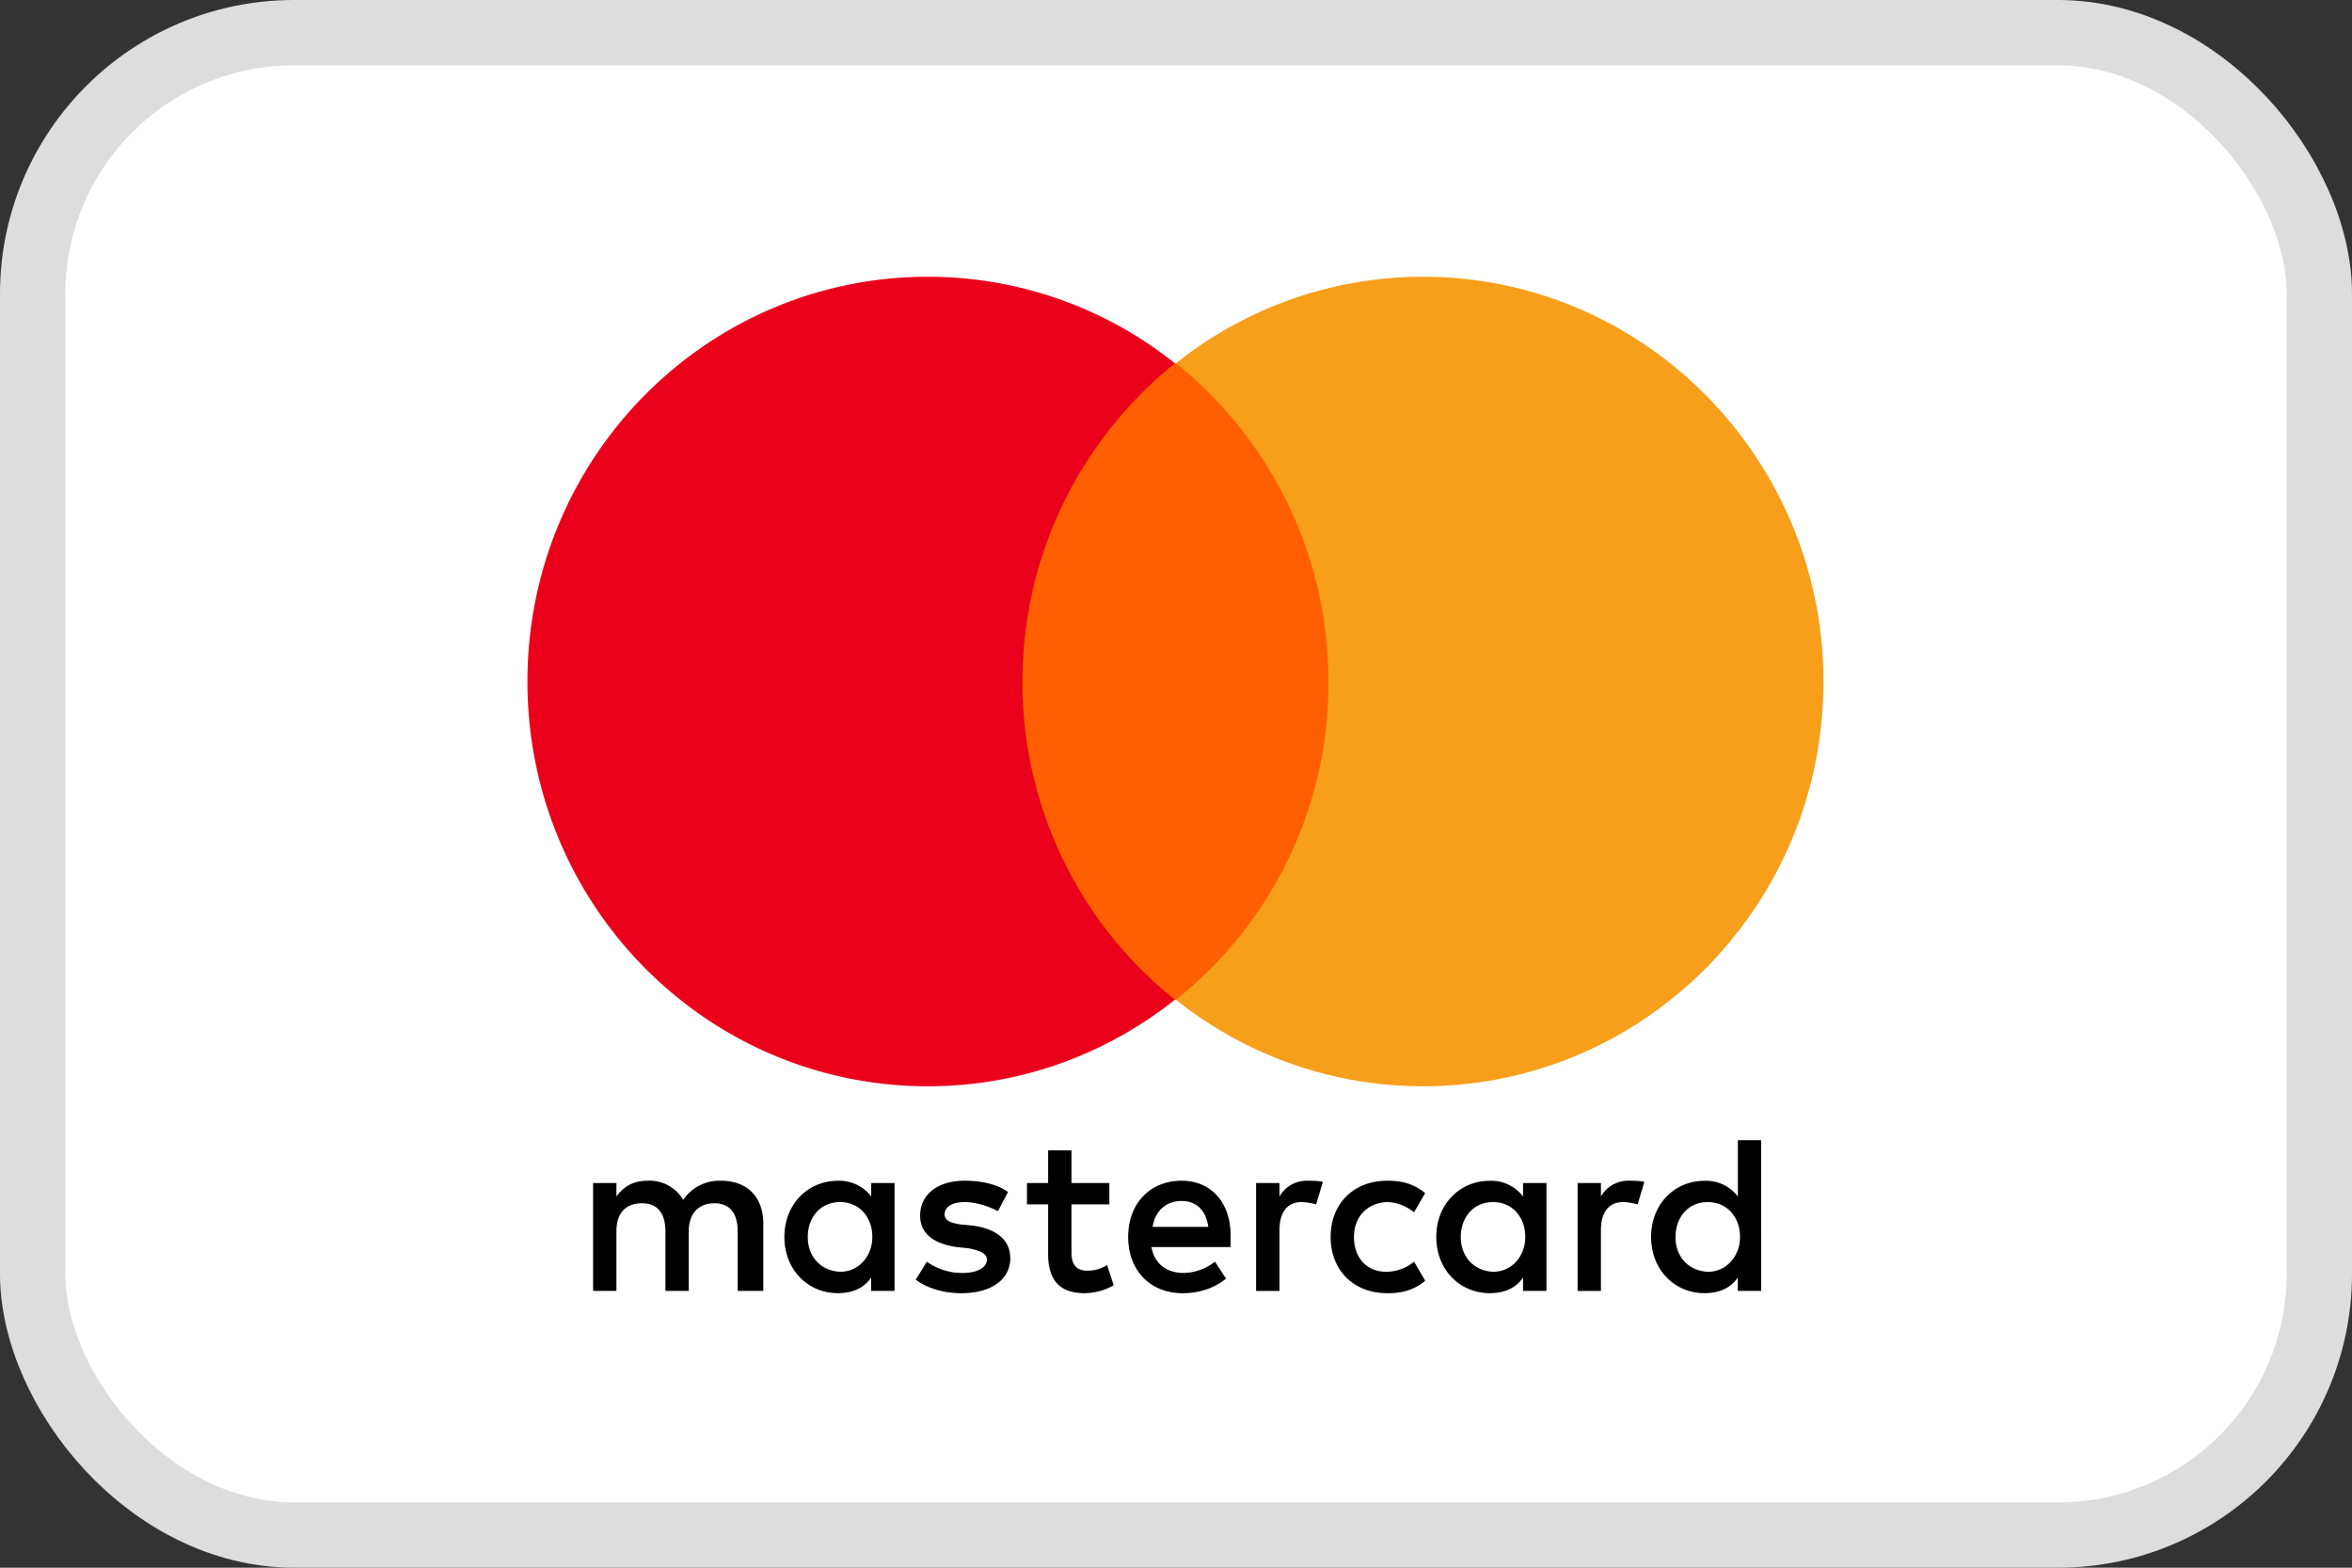
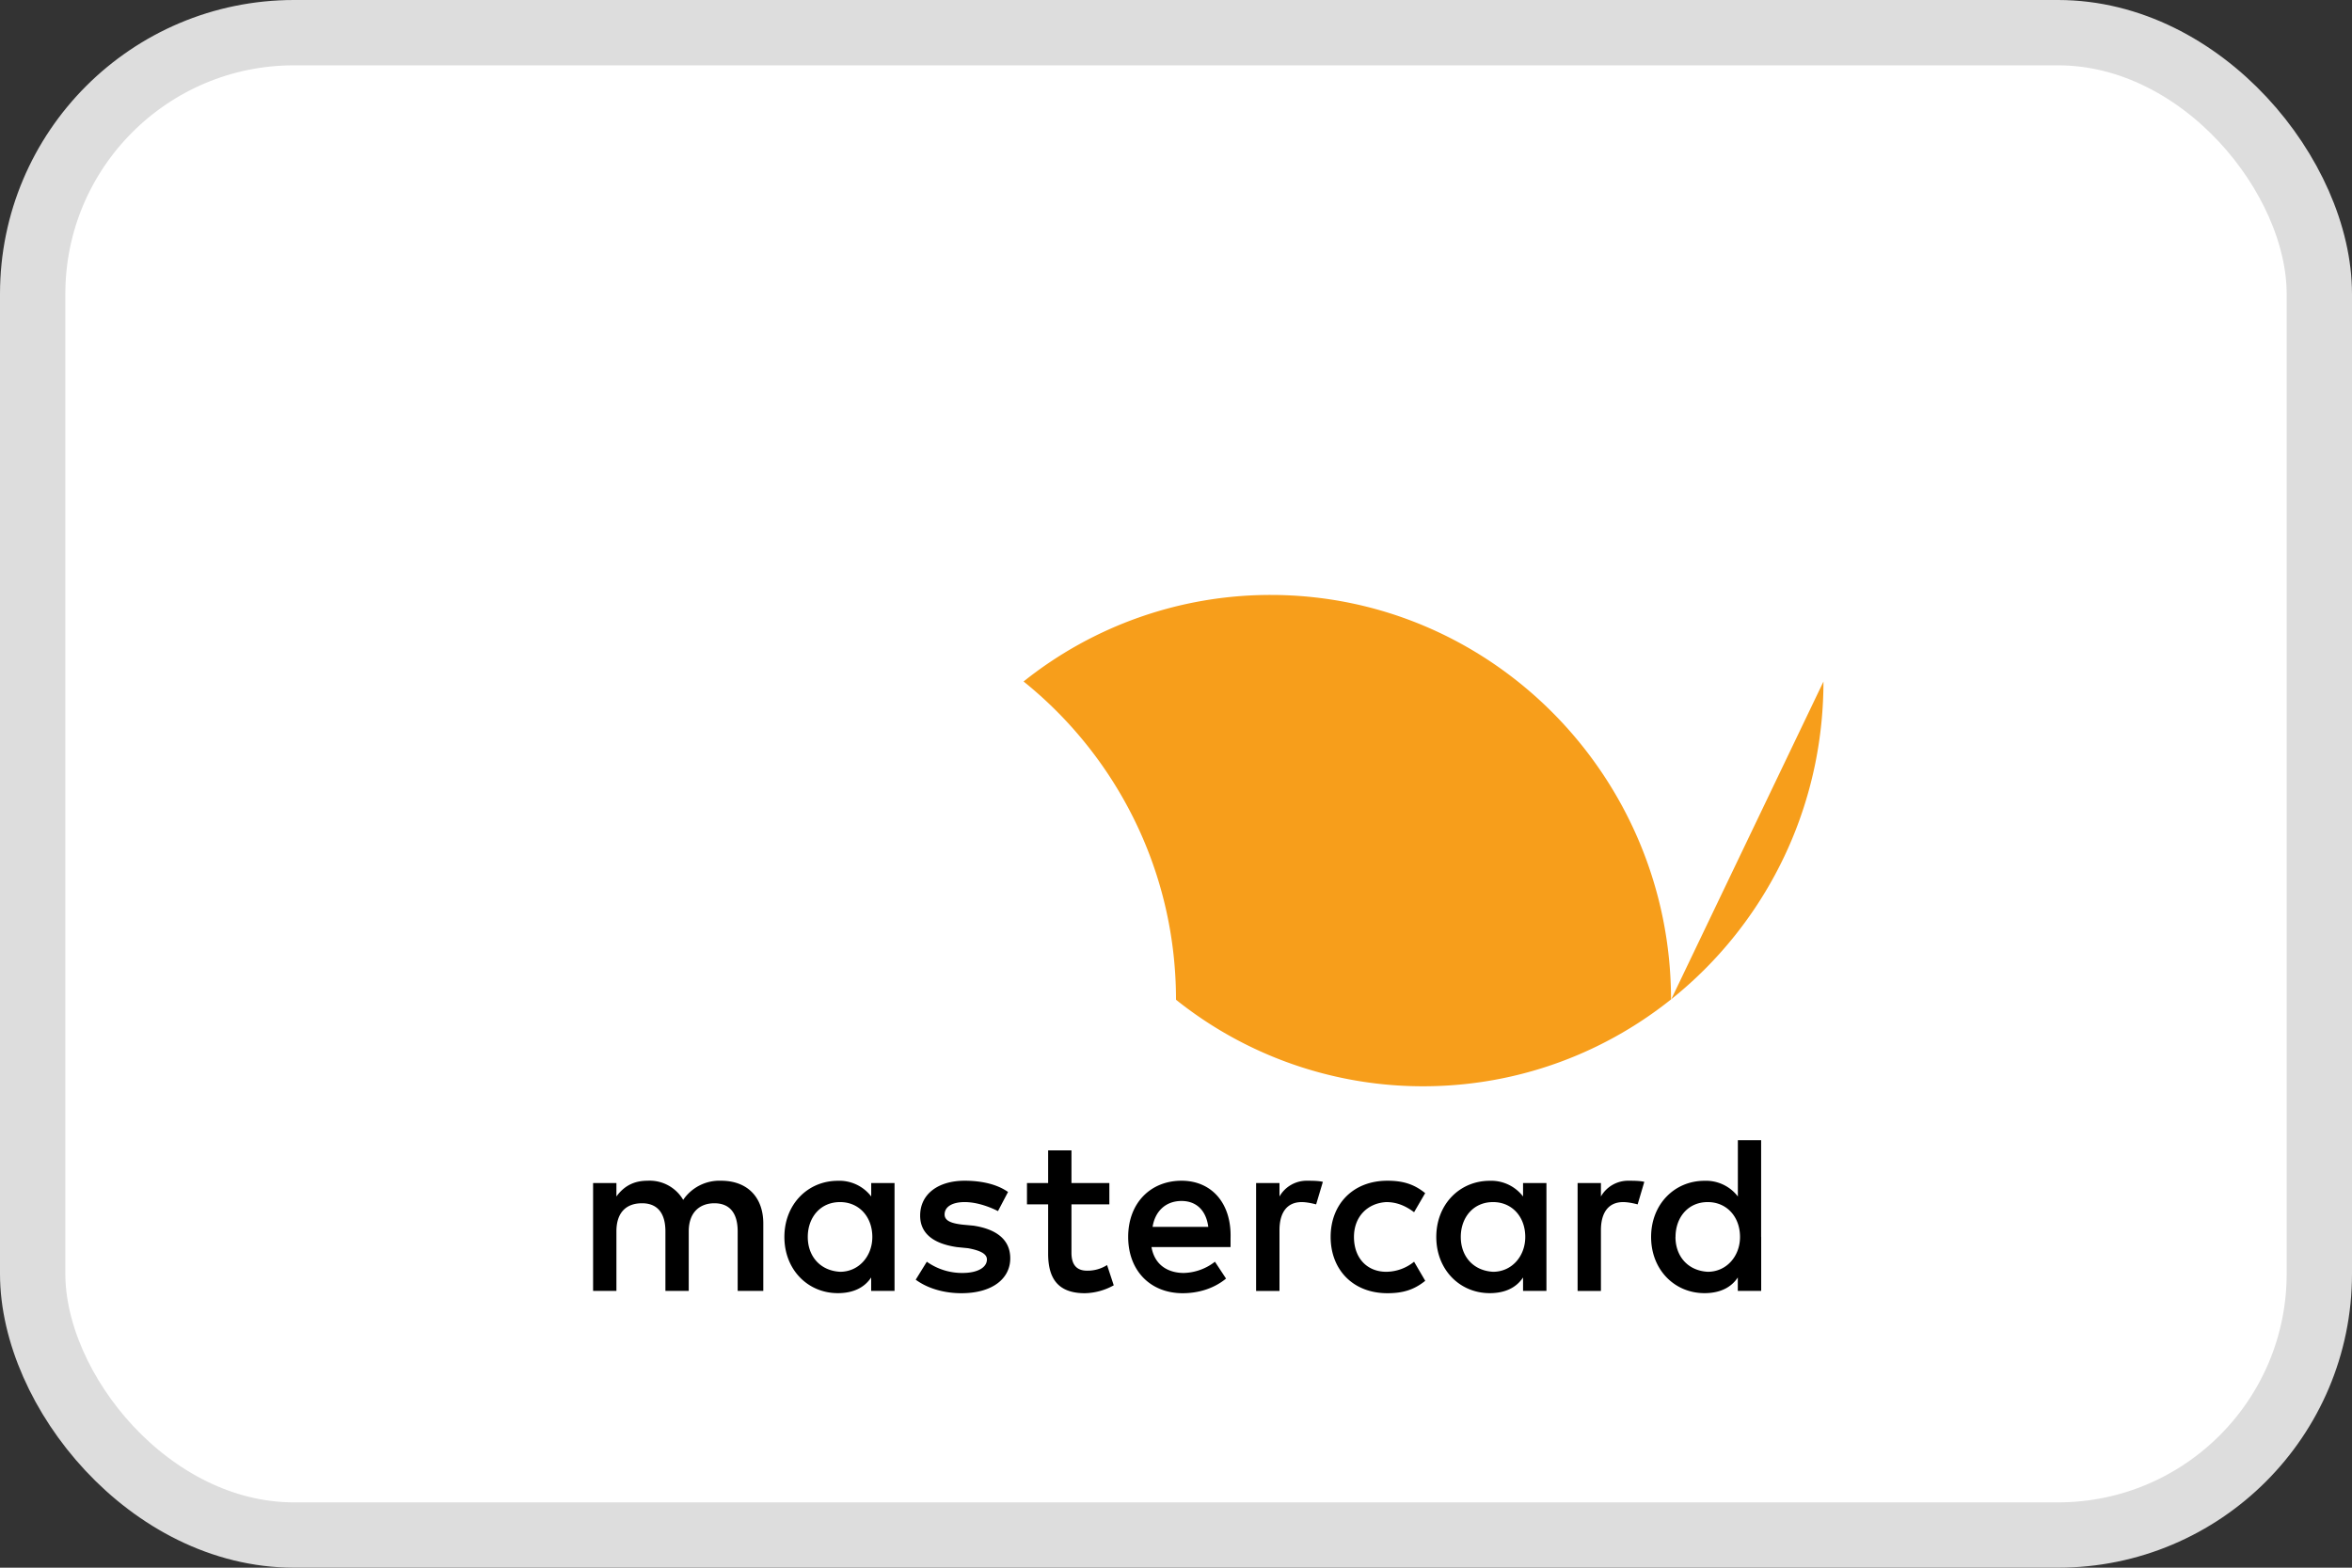
<svg xmlns="http://www.w3.org/2000/svg" width="36" height="24" viewBox="0 0 36 24">
  <rect x="0" y="0" width="36" height="24" fill="#333333" stroke="none" />
  <g fill="none" fill-rule="evenodd">
    <rect width="35" height="23" x=".5" y=".5" fill="#FFF" stroke="#DDD" rx="4" />
-     <path d="M5.502 1.638h24.996v20.724H5.502z" />
    <path fill="#000" d="M11.683 19.763V18.73c0-.396-.238-.654-.647-.654a.67.67 0 0 0-.579.293.594.594 0 0 0-.545-.293c-.17 0-.34.052-.477.241v-.206h-.357v1.652h.357v-.912c0-.293.154-.43.392-.43.238 0 .358.154.358.43v.912h.357v-.912c0-.293.17-.43.392-.43.238 0 .357.154.357.43v.912h.392zm5.295-1.652H16.4v-.5h-.357v.5h-.324v.327h.324v.757c0 .379.153.603.562.603a.944.944 0 0 0 .442-.121l-.102-.31a.556.556 0 0 1-.306.086c-.17 0-.239-.103-.239-.275v-.74h.58v-.327zm3.031-.035a.479.479 0 0 0-.425.241v-.206h-.358v1.652h.358v-.93c0-.275.119-.43.34-.43.068 0 .153.017.221.035l.103-.345c-.069-.017-.17-.017-.239-.017zm-4.58.172c-.17-.12-.409-.172-.664-.172-.409 0-.681.207-.681.534 0 .275.204.43.562.482l.17.017c.187.034.29.086.29.172 0 .12-.137.207-.375.207a.933.933 0 0 1-.545-.172l-.17.275c.187.138.442.207.698.207.477 0 .749-.224.749-.534 0-.293-.221-.448-.562-.5l-.17-.016c-.153-.018-.273-.052-.273-.155 0-.12.12-.19.307-.19.204 0 .409.086.51.138l.154-.293zm9.501-.172a.479.479 0 0 0-.426.241v-.206h-.357v1.652h.357v-.93c0-.275.12-.43.34-.43.069 0 .154.017.222.035l.102-.345c-.068-.017-.17-.017-.238-.017zm-4.563.86c0 .5.34.862.868.862.239 0 .409-.052.58-.19l-.171-.292a.684.684 0 0 1-.426.154c-.29 0-.494-.206-.494-.533 0-.31.205-.517.494-.534.153 0 .29.052.426.155l.17-.292c-.17-.138-.34-.19-.579-.19-.528 0-.868.362-.868.86zm3.303 0v-.825h-.358v.206a.613.613 0 0 0-.51-.24c-.46 0-.818.36-.818.86s.358.86.818.86c.238 0 .408-.086.51-.24v.206h.358v-.826zm-1.311 0c0-.292.187-.533.494-.533.29 0 .493.224.493.534 0 .293-.204.533-.493.533-.307-.017-.494-.24-.494-.533zm-4.274-.86c-.477 0-.817.344-.817.86 0 .517.34.862.834.862.239 0 .477-.07.664-.224l-.17-.258a.808.808 0 0 1-.477.172c-.221 0-.443-.104-.494-.396h1.21v-.138c.016-.534-.29-.878-.75-.878zm0 .31c.221 0 .375.138.409.396h-.852c.034-.224.188-.396.443-.396zm8.871.55v-1.48H26.6v.861a.613.613 0 0 0-.511-.24c-.46 0-.817.36-.817.86s.357.86.817.86c.238 0 .408-.086.51-.24v.206h.358v-.826zm-1.31 0c0-.292.186-.533.493-.533.29 0 .494.224.494.534 0 .293-.205.533-.494.533-.307-.017-.494-.24-.494-.533zm-11.954 0v-.825h-.357v.206a.613.613 0 0 0-.511-.24c-.46 0-.818.36-.818.86s.358.86.818.86c.238 0 .408-.086.51-.24v.206h.358v-.826zm-1.328 0c0-.292.187-.533.494-.533.29 0 .494.224.494.534 0 .293-.205.533-.494.533-.307-.017-.494-.24-.494-.533z" />
-     <path fill="#FF5F00" d="M15.31 5.562h5.363v9.743H15.31z" />
-     <path fill="#EB001B" d="M15.65 10.434c0-1.98.92-3.736 2.333-4.872a6.05 6.05 0 0 0-3.78-1.325c-3.388 0-6.13 2.771-6.13 6.197 0 3.425 2.742 6.196 6.13 6.196 1.43 0 2.741-.499 3.78-1.325a6.212 6.212 0 0 1-2.333-4.871z" />
-     <path fill="#F79E1B" d="M27.91 10.434c0 3.425-2.742 6.196-6.13 6.196A6.05 6.05 0 0 1 18 15.305a6.186 6.186 0 0 0 2.333-4.871c0-1.98-.92-3.736-2.333-4.872a6.05 6.05 0 0 1 3.78-1.325c3.388 0 6.13 2.788 6.13 6.197z" />
+     <path fill="#F79E1B" d="M27.91 10.434c0 3.425-2.742 6.196-6.13 6.196A6.05 6.05 0 0 1 18 15.305c0-1.98-.92-3.736-2.333-4.872a6.05 6.05 0 0 1 3.78-1.325c3.388 0 6.13 2.788 6.13 6.197z" />
  </g>
</svg>